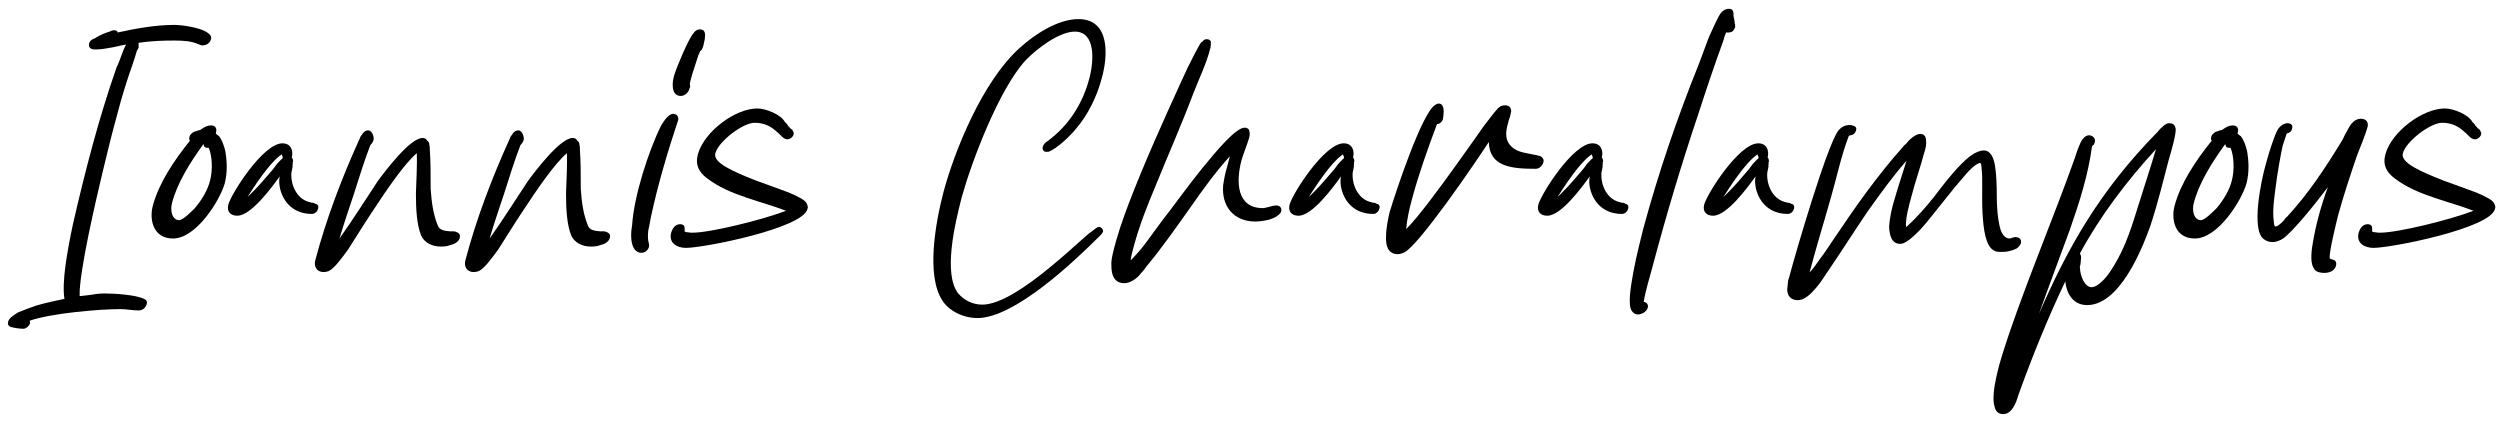
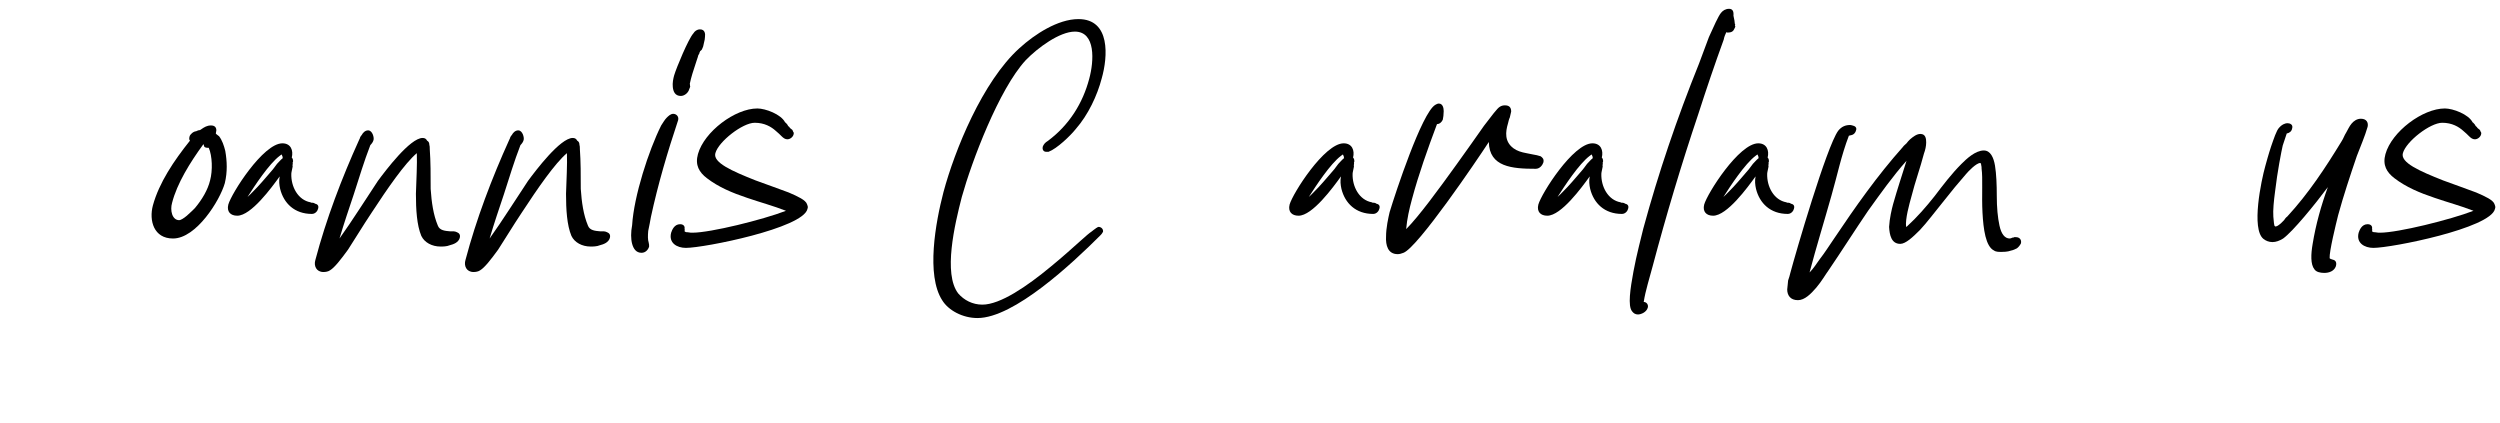
<svg xmlns="http://www.w3.org/2000/svg" width="207" height="35" viewBox="0 0 207 35" fill="none">
-   <path d="M0.897 27.074C0.749 27 0.601 26.926 0.675 26.63C0.749 26.334 1.156 26.075 1.526 25.853C1.97 25.668 2.488 25.483 3.006 25.298C3.894 25.039 4.856 24.854 5.337 24.743C5.115 23.411 5.522 21.006 6.04 18.564C7.039 14.198 8.186 9.758 9.666 5.54C9.777 5.355 9.925 4.948 10.073 4.541C10.184 4.208 10.332 3.875 10.443 3.69C10.147 3.727 9.74 3.838 9.37 3.912C8.926 3.986 8.408 4.097 7.927 4.097C7.816 4.097 7.668 4.097 7.52 4.023C7.409 3.949 7.335 3.838 7.372 3.616C7.446 3.357 7.631 3.246 7.853 3.172C8.186 2.95 8.667 2.728 9.074 2.617C9.222 2.543 9.333 2.506 9.444 2.506C9.629 2.506 9.74 2.58 9.74 2.691C11.257 2.358 12.885 2.062 14.439 2.062C15.068 2.062 16.548 2.284 17.103 2.654C17.325 2.802 17.547 2.95 17.473 3.246C17.362 3.616 17.066 3.764 16.696 3.764C16.696 3.727 16.659 3.727 16.585 3.727C16.511 3.69 16.437 3.653 16.4 3.653C15.845 3.394 15.142 3.357 14.439 3.357C13.44 3.357 12.478 3.394 11.479 3.542C11.479 3.69 11.479 3.912 11.479 3.949C11.442 4.023 11.405 4.097 11.331 4.208C11.109 5.022 10.776 5.873 10.517 6.687C10.147 7.834 9.814 9.018 9.518 10.165C9.148 11.534 8.815 12.94 8.482 14.309C7.964 16.492 6.521 22.597 6.595 24.521C6.891 24.484 7.187 24.447 7.557 24.41C7.927 24.336 8.297 24.299 8.667 24.299C9.518 24.299 11.22 24.41 11.923 24.743C12.108 24.817 12.219 24.965 12.145 25.187C12.034 25.557 11.738 25.705 11.479 25.705C10.961 25.705 10.48 25.594 9.962 25.594C8.26 25.594 4.264 25.927 2.451 26.556C2.488 26.63 2.488 26.704 2.488 26.778C2.451 26.926 2.192 27.222 1.933 27.222C1.6 27.222 1.193 27.148 0.897 27.074Z" fill="black" />
  <path d="M16.137 17.232C16.729 16.529 17.21 15.715 17.395 14.938C17.617 14.124 17.58 12.903 17.284 12.237H17.173C16.988 12.237 16.877 12.163 16.877 12.015C16.877 12.015 16.877 11.978 16.84 11.941C15.73 13.458 14.657 15.197 14.25 16.788C14.065 17.417 14.25 18.231 14.842 18.231C14.953 18.231 15.212 18.083 15.471 17.861C15.767 17.602 15.989 17.38 16.137 17.232ZM15.73 11.645C15.656 11.571 15.656 11.46 15.693 11.312C15.73 11.127 16.026 10.868 16.248 10.868C16.285 10.831 16.359 10.831 16.396 10.794C16.507 10.794 16.618 10.757 16.692 10.683C16.914 10.535 17.136 10.387 17.469 10.387C17.802 10.387 17.913 10.572 17.913 10.794C17.913 10.868 17.876 10.942 17.876 11.016V11.09H17.913C17.913 11.127 17.95 11.127 17.987 11.164C18.061 11.238 18.098 11.238 18.135 11.275C18.394 11.608 18.542 12.052 18.653 12.496C18.801 13.347 18.838 14.235 18.616 15.16C18.209 16.603 16.248 19.748 14.324 19.748C12.733 19.748 12.326 18.268 12.659 17.01C13.177 15.123 14.398 13.31 15.73 11.645Z" fill="black" />
  <path d="M20.495 16.307C20.754 16.085 21.013 15.789 21.309 15.493C21.827 14.938 22.308 14.346 22.604 14.013L22.937 13.569C23.085 13.421 23.233 13.236 23.418 13.088C23.381 13.051 23.418 12.977 23.381 12.94C23.344 12.866 23.344 12.829 23.344 12.829L23.307 12.792C23.307 12.792 23.27 12.829 23.159 12.903C22.271 13.569 21.087 15.382 20.495 16.307ZM23.159 14.605C22.493 15.53 20.791 17.861 19.644 17.861C19.089 17.861 18.756 17.528 18.904 16.936C19.163 16.011 21.79 11.867 23.381 11.867C24.084 11.867 24.306 12.459 24.158 13.051L24.195 13.088C24.195 13.125 24.232 13.125 24.232 13.162C24.269 13.199 24.232 13.273 24.269 13.31C24.269 13.347 24.269 13.384 24.232 13.458C24.269 13.532 24.195 13.68 24.232 13.791C24.195 14.013 24.121 14.272 24.121 14.383C24.084 15.456 24.676 16.566 25.712 16.751C25.749 16.788 25.823 16.788 25.897 16.788C25.971 16.788 26.045 16.825 26.082 16.862C26.267 16.899 26.415 17.01 26.341 17.269C26.304 17.454 26.119 17.713 25.823 17.713C24.38 17.713 23.492 16.825 23.196 15.641C23.122 15.308 23.085 14.975 23.159 14.605Z" fill="black" />
  <path d="M28.111 19.748C29.221 18.194 30.257 16.529 31.293 14.975C31.922 14.124 33.957 11.423 34.993 11.423C35.178 11.423 35.289 11.497 35.363 11.645C35.511 11.719 35.548 11.867 35.548 11.978C35.585 12.089 35.585 12.2 35.585 12.348C35.659 13.384 35.659 14.494 35.659 15.641C35.733 16.751 35.881 17.787 36.251 18.675C36.399 19.082 36.843 19.119 37.287 19.156C37.361 19.156 37.472 19.156 37.583 19.156C37.657 19.156 37.768 19.193 37.842 19.23C38.027 19.304 38.138 19.452 38.064 19.711C37.953 20.081 37.546 20.229 37.25 20.303C36.991 20.414 36.658 20.414 36.473 20.414C35.77 20.414 35.141 20.081 34.882 19.526C34.512 18.638 34.438 17.343 34.438 16.048C34.475 14.827 34.549 13.643 34.512 12.681C33.513 13.532 32.107 15.567 30.775 17.602C30.035 18.712 29.369 19.822 28.814 20.673C28.222 21.487 27.704 22.153 27.334 22.375C27.186 22.486 26.964 22.523 26.779 22.523C26.187 22.523 25.965 22.005 26.113 21.524C27.001 18.157 28.296 14.753 29.739 11.571C29.739 11.534 29.813 11.46 29.813 11.386C29.85 11.312 29.887 11.238 29.961 11.164C30.035 11.016 30.22 10.794 30.479 10.794C30.849 10.794 30.997 11.423 30.923 11.608C30.886 11.756 30.775 11.904 30.664 12.015C30.146 13.347 29.739 14.716 29.295 16.085C28.888 17.306 28.481 18.49 28.111 19.748Z" fill="black" />
  <path d="M40.54 19.748C41.65 18.194 42.686 16.529 43.722 14.975C44.351 14.124 46.386 11.423 47.422 11.423C47.607 11.423 47.718 11.497 47.792 11.645C47.94 11.719 47.977 11.867 47.977 11.978C48.014 12.089 48.014 12.2 48.014 12.348C48.088 13.384 48.088 14.494 48.088 15.641C48.162 16.751 48.31 17.787 48.68 18.675C48.828 19.082 49.272 19.119 49.716 19.156C49.79 19.156 49.901 19.156 50.012 19.156C50.086 19.156 50.197 19.193 50.271 19.23C50.456 19.304 50.567 19.452 50.493 19.711C50.382 20.081 49.975 20.229 49.679 20.303C49.42 20.414 49.087 20.414 48.902 20.414C48.199 20.414 47.57 20.081 47.311 19.526C46.941 18.638 46.867 17.343 46.867 16.048C46.904 14.827 46.978 13.643 46.941 12.681C45.942 13.532 44.536 15.567 43.204 17.602C42.464 18.712 41.798 19.822 41.243 20.673C40.651 21.487 40.133 22.153 39.763 22.375C39.615 22.486 39.393 22.523 39.208 22.523C38.616 22.523 38.394 22.005 38.542 21.524C39.43 18.157 40.725 14.753 42.168 11.571C42.168 11.534 42.242 11.46 42.242 11.386C42.279 11.312 42.316 11.238 42.39 11.164C42.464 11.016 42.649 10.794 42.908 10.794C43.278 10.794 43.426 11.423 43.352 11.608C43.315 11.756 43.204 11.904 43.093 12.015C42.575 13.347 42.168 14.716 41.724 16.085C41.317 17.306 40.91 18.49 40.54 19.748Z" fill="black" />
  <path d="M53.673 19.119C53.636 19.526 53.636 19.859 53.71 20.081C53.747 20.192 53.747 20.303 53.747 20.414C53.673 20.673 53.451 20.932 53.118 20.932C52.674 20.932 52.452 20.599 52.341 20.192C52.23 19.785 52.23 19.23 52.341 18.638C52.489 16.233 53.71 12.459 54.746 10.387C54.894 10.165 55.042 9.906 55.19 9.758C55.338 9.61 55.523 9.425 55.745 9.425C55.967 9.425 56.226 9.61 56.152 9.943C55.264 12.607 54.487 15.234 53.895 17.972C53.858 18.268 53.747 18.712 53.673 19.119ZM55.708 7.205C55.671 6.872 55.745 6.502 55.819 6.243C56.004 5.614 57.003 3.209 57.41 2.765C57.521 2.58 57.706 2.432 57.965 2.432C58.372 2.432 58.409 2.802 58.372 3.061C58.372 3.209 58.335 3.357 58.298 3.505C58.261 3.616 58.261 3.727 58.224 3.838C58.187 3.949 58.15 4.023 58.113 4.097C58.113 4.134 58.039 4.171 57.965 4.245C57.965 4.282 57.965 4.282 57.928 4.319C57.928 4.393 57.891 4.467 57.817 4.578C57.78 4.763 57.669 5.022 57.595 5.281C57.41 5.836 57.225 6.391 57.114 6.946C57.151 7.02 57.114 7.094 57.151 7.168C57.114 7.242 57.114 7.316 57.077 7.353C57.003 7.686 56.67 7.945 56.374 7.945C55.893 7.945 55.745 7.575 55.708 7.205Z" fill="black" />
  <path d="M56.718 19.193H56.755C56.791 19.23 56.865 19.23 56.94 19.23C57.087 19.267 57.273 19.267 57.346 19.267C58.827 19.267 63.156 18.194 65.079 17.454C64.043 17.047 62.934 16.751 61.861 16.381C60.639 15.974 59.492 15.493 58.531 14.753C57.901 14.272 57.532 13.68 57.791 12.755C58.309 10.905 60.861 8.981 62.712 8.981C63.377 8.981 64.672 9.462 65.005 10.128C65.079 10.165 65.117 10.239 65.191 10.313C65.228 10.387 65.264 10.461 65.338 10.498C65.376 10.572 65.45 10.646 65.561 10.72C65.635 10.757 65.635 10.831 65.671 10.905C65.709 10.942 65.746 11.016 65.709 11.127C65.671 11.312 65.45 11.534 65.191 11.534C65.005 11.534 64.858 11.423 64.71 11.275C64.599 11.164 64.413 10.979 64.228 10.831C63.858 10.498 63.303 10.165 62.489 10.165C61.49 10.165 59.492 11.719 59.233 12.681C59.011 13.458 60.602 14.161 62.563 14.938C63.562 15.308 64.525 15.641 65.302 15.937C66.079 16.27 66.707 16.566 66.819 16.899C66.856 17.01 66.93 17.121 66.856 17.306C66.486 18.897 58.309 20.525 56.791 20.525C56.051 20.525 55.349 20.118 55.571 19.267C55.645 19.045 55.83 18.564 56.31 18.564C56.606 18.564 56.718 18.749 56.681 18.934C56.681 18.971 56.718 19.045 56.681 19.119C56.681 19.156 56.718 19.193 56.718 19.193Z" fill="black" />
  <path d="M90.405 19.156C90.553 19.045 90.627 18.971 90.701 18.934C90.738 18.897 90.775 18.86 90.812 18.86C90.849 18.823 90.923 18.786 90.96 18.786C91.182 18.786 91.367 18.971 91.33 19.193C91.256 19.341 91.182 19.415 91.108 19.489C88.814 21.783 83.967 26.334 80.933 26.334C79.712 26.334 78.528 25.705 78.01 24.854C76.678 22.782 77.455 18.453 78.121 15.9C79.046 12.459 81.34 6.761 84.411 3.986C85.669 2.839 87.593 1.581 89.295 1.581C91.959 1.581 91.737 4.689 91.219 6.502C90.849 7.908 90.109 9.499 89.073 10.683C88.629 11.238 87.519 12.311 86.816 12.57C86.742 12.57 86.705 12.57 86.631 12.57C86.372 12.57 86.298 12.348 86.335 12.163C86.409 11.941 86.557 11.793 86.742 11.682C88.555 10.35 89.665 8.5 90.183 6.539C90.59 5.059 90.738 2.617 88.999 2.617C87.741 2.617 85.928 3.949 84.929 4.985C82.709 7.39 80.452 13.384 79.638 16.307C79.046 18.601 78.084 22.671 79.342 24.299C79.823 24.854 80.526 25.224 81.34 25.224C82.82 25.224 85.04 23.707 87.001 22.079C88 21.265 88.851 20.488 89.517 19.896C89.887 19.563 90.183 19.304 90.405 19.156Z" fill="black" />
-   <path d="M100.241 3.912L100.204 4.023C99.908 5.244 99.279 6.502 98.798 7.76C97.836 10.313 96.689 12.903 95.653 15.456C94.987 17.047 94.358 18.638 93.914 20.266C93.803 20.673 93.655 21.191 93.618 21.561C94.099 21.08 94.543 20.562 94.95 20.007C95.394 19.378 95.912 18.712 96.393 18.046C96.837 17.528 98.132 15.678 99.538 13.939C100.833 12.348 102.35 10.572 103.053 10.572C103.349 10.572 103.46 10.757 103.46 10.942C103.497 11.09 103.46 11.312 103.423 11.423C103.238 12.052 102.979 12.644 102.794 13.273C102.313 15.123 102.424 17.232 104.57 17.232C104.718 17.232 104.903 17.158 105.125 17.121C105.199 17.084 105.31 17.084 105.384 17.047C105.458 17.047 105.569 17.01 105.68 17.01C105.902 17.01 106.161 17.158 106.087 17.491C106.05 17.676 105.828 17.824 105.68 17.935C105.495 18.046 105.273 18.12 105.051 18.194C104.607 18.305 104.163 18.342 103.941 18.342C102.128 18.342 101.129 17.047 101.277 15.345C101.351 14.827 101.462 14.272 101.61 13.791C101.684 13.495 101.758 13.199 101.832 12.94C100.648 14.235 99.612 15.678 98.576 17.158C97.392 18.823 96.208 20.525 94.913 22.079C94.765 22.301 94.617 22.486 94.432 22.671C94.173 23.041 93.581 23.448 93.1 23.448C92.249 23.448 92.027 22.745 92.027 22.079C91.99 21.709 92.064 21.339 92.138 21.006C92.471 19.563 92.952 18.194 93.47 16.825C94.765 13.458 96.282 10.091 97.836 6.687C98.058 6.243 98.28 5.688 98.539 5.207C98.798 4.689 99.057 4.171 99.353 3.653C99.39 3.616 99.427 3.579 99.427 3.542C99.464 3.505 99.501 3.468 99.575 3.431C99.649 3.32 99.76 3.246 99.908 3.246C100.204 3.246 100.315 3.431 100.241 3.616C100.278 3.653 100.278 3.727 100.241 3.764C100.241 3.801 100.241 3.801 100.241 3.801V3.912Z" fill="black" />
  <path d="M108.37 16.307C108.629 16.085 108.888 15.789 109.184 15.493C109.702 14.938 110.183 14.346 110.479 14.013L110.812 13.569C110.96 13.421 111.108 13.236 111.293 13.088C111.256 13.051 111.293 12.977 111.256 12.94C111.219 12.866 111.219 12.829 111.219 12.829L111.182 12.792C111.182 12.792 111.145 12.829 111.034 12.903C110.146 13.569 108.962 15.382 108.37 16.307ZM111.034 14.605C110.368 15.53 108.666 17.861 107.519 17.861C106.964 17.861 106.631 17.528 106.779 16.936C107.038 16.011 109.665 11.867 111.256 11.867C111.959 11.867 112.181 12.459 112.033 13.051L112.07 13.088C112.07 13.125 112.107 13.125 112.107 13.162C112.144 13.199 112.107 13.273 112.144 13.31C112.144 13.347 112.144 13.384 112.107 13.458C112.144 13.532 112.07 13.68 112.107 13.791C112.07 14.013 111.996 14.272 111.996 14.383C111.959 15.456 112.551 16.566 113.587 16.751C113.624 16.788 113.698 16.788 113.772 16.788C113.846 16.788 113.92 16.825 113.957 16.862C114.142 16.899 114.29 17.01 114.216 17.269C114.179 17.454 113.994 17.713 113.698 17.713C112.255 17.713 111.367 16.825 111.071 15.641C110.997 15.308 110.96 14.975 111.034 14.605Z" fill="black" />
  <path d="M116.43 18.971C117.466 17.935 119.094 15.715 120.611 13.606C121.462 12.422 122.276 11.275 122.868 10.424C123.497 9.61 123.978 8.944 124.2 8.833C124.311 8.759 124.459 8.722 124.607 8.722C125.014 8.722 125.125 8.944 125.125 9.24C125.088 9.388 125.051 9.536 125.014 9.721C124.94 9.869 124.903 10.054 124.866 10.202C124.644 10.942 124.57 11.719 125.31 12.274C125.606 12.496 125.976 12.607 126.383 12.681C126.568 12.718 126.79 12.755 126.938 12.792C127.16 12.829 127.345 12.866 127.567 12.94C127.715 13.051 127.863 13.162 127.789 13.458C127.715 13.68 127.493 13.976 127.16 13.976C125.199 13.976 123.312 13.828 123.275 11.756C122.239 13.347 117.392 20.488 116.208 20.932C116.023 21.006 115.875 21.043 115.727 21.043C114.913 21.043 114.728 20.303 114.765 19.6C114.765 18.86 114.95 18.046 115.061 17.565C115.542 15.974 117.725 9.351 118.835 8.685C118.909 8.648 119.02 8.574 119.131 8.574C119.464 8.574 119.538 8.944 119.538 9.203C119.538 9.462 119.501 9.758 119.464 9.906C119.39 10.091 119.205 10.276 118.983 10.276C118.206 12.348 117.466 14.42 116.911 16.492C116.689 17.306 116.504 18.12 116.43 18.971Z" fill="black" />
  <path d="M128.966 16.307C129.225 16.085 129.484 15.789 129.78 15.493C130.298 14.938 130.779 14.346 131.075 14.013L131.408 13.569C131.556 13.421 131.704 13.236 131.889 13.088C131.852 13.051 131.889 12.977 131.852 12.94C131.815 12.866 131.815 12.829 131.815 12.829L131.778 12.792C131.778 12.792 131.741 12.829 131.63 12.903C130.742 13.569 129.558 15.382 128.966 16.307ZM131.63 14.605C130.964 15.53 129.262 17.861 128.115 17.861C127.56 17.861 127.227 17.528 127.375 16.936C127.634 16.011 130.261 11.867 131.852 11.867C132.555 11.867 132.777 12.459 132.629 13.051L132.666 13.088C132.666 13.125 132.703 13.125 132.703 13.162C132.74 13.199 132.703 13.273 132.74 13.31C132.74 13.347 132.74 13.384 132.703 13.458C132.74 13.532 132.666 13.68 132.703 13.791C132.666 14.013 132.592 14.272 132.592 14.383C132.555 15.456 133.147 16.566 134.183 16.751C134.22 16.788 134.294 16.788 134.368 16.788C134.442 16.788 134.516 16.825 134.553 16.862C134.738 16.899 134.886 17.01 134.812 17.269C134.775 17.454 134.59 17.713 134.294 17.713C132.851 17.713 131.963 16.825 131.667 15.641C131.593 15.308 131.556 14.975 131.63 14.605Z" fill="black" />
  <path d="M142.982 2.691L142.945 2.654C142.871 2.802 142.76 3.061 142.723 3.283C141.983 5.318 141.28 7.39 140.614 9.462C139.208 13.643 137.95 17.861 136.84 22.042C136.581 23.041 136.248 24.04 136.1 25.002C136.359 25.002 136.507 25.261 136.433 25.483C136.322 25.853 135.878 26.038 135.619 26.038C135.397 26.038 135.249 25.927 135.138 25.779C134.768 25.335 134.99 23.892 135.249 22.486C135.508 21.08 135.915 19.563 136.063 18.934C137.321 14.309 138.838 9.832 140.688 5.244C140.799 4.911 141.169 3.986 141.502 3.061C141.872 2.247 142.279 1.322 142.501 1.063C142.649 0.878 142.871 0.73 143.167 0.73C143.463 0.73 143.537 0.952 143.537 1.174C143.5 1.248 143.574 1.47 143.611 1.692C143.611 1.803 143.648 1.914 143.648 1.988C143.685 2.025 143.685 2.062 143.648 2.099C143.685 2.173 143.685 2.21 143.685 2.21C143.648 2.284 143.611 2.395 143.537 2.506C143.463 2.617 143.315 2.691 143.13 2.691H142.982Z" fill="black" />
  <path d="M142.697 16.307C142.956 16.085 143.215 15.789 143.511 15.493C144.029 14.938 144.51 14.346 144.806 14.013L145.139 13.569C145.287 13.421 145.435 13.236 145.62 13.088C145.583 13.051 145.62 12.977 145.583 12.94C145.546 12.866 145.546 12.829 145.546 12.829L145.509 12.792C145.509 12.792 145.472 12.829 145.361 12.903C144.473 13.569 143.289 15.382 142.697 16.307ZM145.361 14.605C144.695 15.53 142.993 17.861 141.846 17.861C141.291 17.861 140.958 17.528 141.106 16.936C141.365 16.011 143.992 11.867 145.583 11.867C146.286 11.867 146.508 12.459 146.36 13.051L146.397 13.088C146.397 13.125 146.434 13.125 146.434 13.162C146.471 13.199 146.434 13.273 146.471 13.31C146.471 13.347 146.471 13.384 146.434 13.458C146.471 13.532 146.397 13.68 146.434 13.791C146.397 14.013 146.323 14.272 146.323 14.383C146.286 15.456 146.878 16.566 147.914 16.751C147.951 16.788 148.025 16.788 148.099 16.788C148.173 16.788 148.247 16.825 148.284 16.862C148.469 16.899 148.617 17.01 148.543 17.269C148.506 17.454 148.321 17.713 148.025 17.713C146.582 17.713 145.694 16.825 145.398 15.641C145.324 15.308 145.287 14.975 145.361 14.605Z" fill="black" />
  <path d="M157.823 18.786L157.897 18.749C158.748 17.972 159.488 17.121 160.191 16.233C160.894 15.308 161.597 14.383 162.411 13.569C162.818 13.162 163.558 12.459 164.261 12.459C164.816 12.459 165.075 13.051 165.186 13.717C165.297 14.383 165.334 15.308 165.334 16.233C165.334 17.158 165.408 18.009 165.556 18.675C165.704 19.378 166 19.748 166.407 19.748C166.481 19.748 166.555 19.711 166.629 19.674C166.703 19.674 166.74 19.674 166.777 19.637C166.814 19.637 166.888 19.637 166.925 19.637C167.221 19.637 167.406 19.859 167.332 20.155C167.258 20.303 167.147 20.451 166.999 20.562C166.851 20.636 166.703 20.71 166.518 20.747C166.222 20.858 165.852 20.858 165.704 20.858C165.519 20.858 165.26 20.858 165.112 20.747C164.409 20.414 164.224 18.971 164.15 17.602C164.076 16.233 164.187 14.716 164.076 13.976C164.076 13.865 164.076 13.791 164.039 13.643C164.039 13.606 164.039 13.532 163.965 13.495C163.632 13.495 162.966 14.198 162.781 14.42C162.226 15.049 161.523 15.9 160.857 16.751C160.191 17.565 159.562 18.416 158.97 19.045C158.378 19.637 157.786 20.192 157.342 20.192C156.602 20.192 156.454 19.452 156.417 18.786C156.454 18.083 156.639 17.306 156.75 16.899C157.083 15.715 157.49 14.494 157.86 13.31C156.713 14.605 155.714 16.011 154.678 17.454C153.568 19.082 152.495 20.784 151.385 22.412C151.163 22.708 150.83 23.3 150.386 23.818C149.942 24.336 149.424 24.854 148.869 24.854C148.24 24.854 147.981 24.447 147.981 23.966C148.018 23.744 148.018 23.485 148.055 23.226C148.129 23.004 148.203 22.782 148.24 22.597C148.684 20.932 151.237 12.163 152.199 10.831C152.495 10.461 152.828 10.35 153.198 10.35C153.272 10.35 153.383 10.387 153.494 10.424C153.642 10.461 153.753 10.609 153.679 10.794C153.642 10.979 153.494 11.164 153.235 11.201L153.087 11.238C152.458 12.866 152.125 14.531 151.644 16.196C151.052 18.305 150.386 20.451 149.831 22.56C150.164 22.227 150.386 21.857 150.682 21.45C151.089 20.932 151.459 20.34 151.866 19.748C153.605 17.158 155.418 14.568 157.564 12.163C157.638 12.052 157.749 11.978 157.86 11.867C157.934 11.756 158.045 11.645 158.156 11.534C158.415 11.312 158.711 11.09 159.007 11.09C159.451 11.09 159.488 11.497 159.488 11.793C159.488 12.089 159.414 12.422 159.303 12.718C159.007 13.865 158.563 15.086 158.267 16.27C158.082 16.936 157.749 18.12 157.823 18.786Z" fill="black" />
-   <path d="M172.225 22.19C172.225 22.782 172.595 23.781 173.187 23.781C173.557 23.781 174.112 23.337 174.593 22.671C175.777 21.006 176.369 19.23 176.961 17.306C177.479 15.641 178.034 13.976 178.515 12.348C176.073 15.012 173.89 17.898 172.225 20.969C172.225 21.043 172.299 21.117 172.299 21.191C172.336 21.265 172.299 21.413 172.299 21.524C172.299 21.672 172.262 21.783 172.262 21.894C172.225 22.005 172.188 22.116 172.225 22.19ZM166.823 33.512C166.638 33.882 166.342 34.289 165.861 34.289C165.454 34.289 165.232 34.03 165.158 33.697C165.047 33.364 165.047 32.957 165.084 32.513C165.158 31.662 165.417 30.7 165.528 30.256C165.787 29.331 166.083 28.443 166.379 27.555C168.044 22.708 170.079 17.898 171.781 13.125C171.855 12.94 171.966 12.496 172.151 12.089C172.262 11.756 172.558 11.201 172.965 11.201C173.261 11.201 173.557 11.46 173.446 11.793C173.409 11.904 173.372 12.015 173.224 12.089C172.891 14.531 172.188 16.714 171.374 19.045C170.523 21.376 169.635 23.707 168.821 26.001C171.152 20.636 173.779 15.863 178.663 10.905C178.737 10.831 178.848 10.646 179.07 10.498C179.107 10.424 179.218 10.35 179.292 10.313C179.366 10.239 179.514 10.202 179.625 10.202C179.995 10.202 180.106 10.424 180.143 10.646C180.18 10.831 180.069 11.423 179.921 11.978C179.773 12.533 179.625 13.088 179.551 13.31C179.181 14.679 178.7 16.751 178.034 18.749C177.331 20.71 175.481 25.261 172.817 25.261C171.633 25.261 171.115 24.299 171.004 23.3C169.561 26.334 168.303 29.442 167.193 32.513C167.082 32.772 167.008 33.179 166.823 33.512Z" fill="black" />
-   <path d="M183.54 17.232C184.132 16.529 184.613 15.715 184.798 14.938C185.02 14.124 184.983 12.903 184.687 12.237H184.576C184.391 12.237 184.28 12.163 184.28 12.015C184.28 12.015 184.28 11.978 184.243 11.941C183.133 13.458 182.06 15.197 181.653 16.788C181.468 17.417 181.653 18.231 182.245 18.231C182.356 18.231 182.615 18.083 182.874 17.861C183.17 17.602 183.392 17.38 183.54 17.232ZM183.133 11.645C183.059 11.571 183.059 11.46 183.096 11.312C183.133 11.127 183.429 10.868 183.651 10.868C183.688 10.831 183.762 10.831 183.799 10.794C183.91 10.794 184.021 10.757 184.095 10.683C184.317 10.535 184.539 10.387 184.872 10.387C185.205 10.387 185.316 10.572 185.316 10.794C185.316 10.868 185.279 10.942 185.279 11.016V11.09H185.316C185.316 11.127 185.353 11.127 185.39 11.164C185.464 11.238 185.501 11.238 185.538 11.275C185.797 11.608 185.945 12.052 186.056 12.496C186.204 13.347 186.241 14.235 186.019 15.16C185.612 16.603 183.651 19.748 181.727 19.748C180.136 19.748 179.729 18.268 180.062 17.01C180.58 15.123 181.801 13.31 183.133 11.645Z" fill="black" />
  <path d="M188.38 18.749H188.417C188.528 18.749 188.639 18.675 188.861 18.49C188.935 18.416 189.046 18.305 189.12 18.231C189.194 18.12 189.268 18.009 189.379 17.935C191.155 16.011 192.561 13.865 193.893 11.682C194.041 11.46 194.115 11.201 194.263 10.979C194.411 10.72 194.522 10.461 194.707 10.239C194.892 10.017 195.151 9.832 195.484 9.832C195.965 9.832 196.113 10.165 196.039 10.498C195.817 11.275 195.447 12.126 195.151 12.903C194.596 14.531 194.041 16.196 193.597 17.824C193.412 18.564 192.857 20.821 192.894 21.376C192.894 21.413 193.079 21.487 193.116 21.487C193.301 21.524 193.523 21.635 193.412 22.042C193.264 22.449 192.857 22.597 192.45 22.597C192.117 22.597 191.784 22.523 191.636 22.301C191.303 21.894 191.34 21.043 191.488 20.192C191.747 18.601 192.191 17.01 192.746 15.493C191.673 16.936 189.86 19.156 189.046 19.748C188.75 19.933 188.454 20.044 188.158 20.044C187.862 20.044 187.603 19.933 187.418 19.785C186.382 18.971 187.233 14.938 187.566 13.754C187.64 13.495 187.825 12.792 188.047 12.126C188.269 11.497 188.491 10.794 188.713 10.572C188.898 10.35 189.157 10.202 189.416 10.202C189.601 10.202 189.897 10.313 189.786 10.646C189.749 10.868 189.564 11.016 189.342 11.053C189.231 11.386 189.12 11.719 189.009 12.052C188.898 12.533 188.565 14.235 188.38 15.826C188.269 16.64 188.195 17.417 188.232 17.935C188.269 18.231 188.269 18.453 188.306 18.601C188.306 18.675 188.343 18.712 188.38 18.749Z" fill="black" />
  <path d="M196.443 19.193H196.48C196.517 19.23 196.591 19.23 196.665 19.23C196.813 19.267 196.998 19.267 197.072 19.267C198.552 19.267 202.881 18.194 204.805 17.454C203.769 17.047 202.659 16.751 201.586 16.381C200.365 15.974 199.218 15.493 198.256 14.753C197.627 14.272 197.257 13.68 197.516 12.755C198.034 10.905 200.587 8.981 202.437 8.981C203.103 8.981 204.398 9.462 204.731 10.128C204.805 10.165 204.842 10.239 204.916 10.313C204.953 10.387 204.99 10.461 205.064 10.498C205.101 10.572 205.175 10.646 205.286 10.72C205.36 10.757 205.36 10.831 205.397 10.905C205.434 10.942 205.471 11.016 205.434 11.127C205.397 11.312 205.175 11.534 204.916 11.534C204.731 11.534 204.583 11.423 204.435 11.275C204.324 11.164 204.139 10.979 203.954 10.831C203.584 10.498 203.029 10.165 202.215 10.165C201.216 10.165 199.218 11.719 198.959 12.681C198.737 13.458 200.328 14.161 202.289 14.938C203.288 15.308 204.25 15.641 205.027 15.937C205.804 16.27 206.433 16.566 206.544 16.899C206.581 17.01 206.655 17.121 206.581 17.306C206.211 18.897 198.034 20.525 196.517 20.525C195.777 20.525 195.074 20.118 195.296 19.267C195.37 19.045 195.555 18.564 196.036 18.564C196.332 18.564 196.443 18.749 196.406 18.934C196.406 18.971 196.443 19.045 196.406 19.119C196.406 19.156 196.443 19.193 196.443 19.193Z" fill="black" />
</svg>